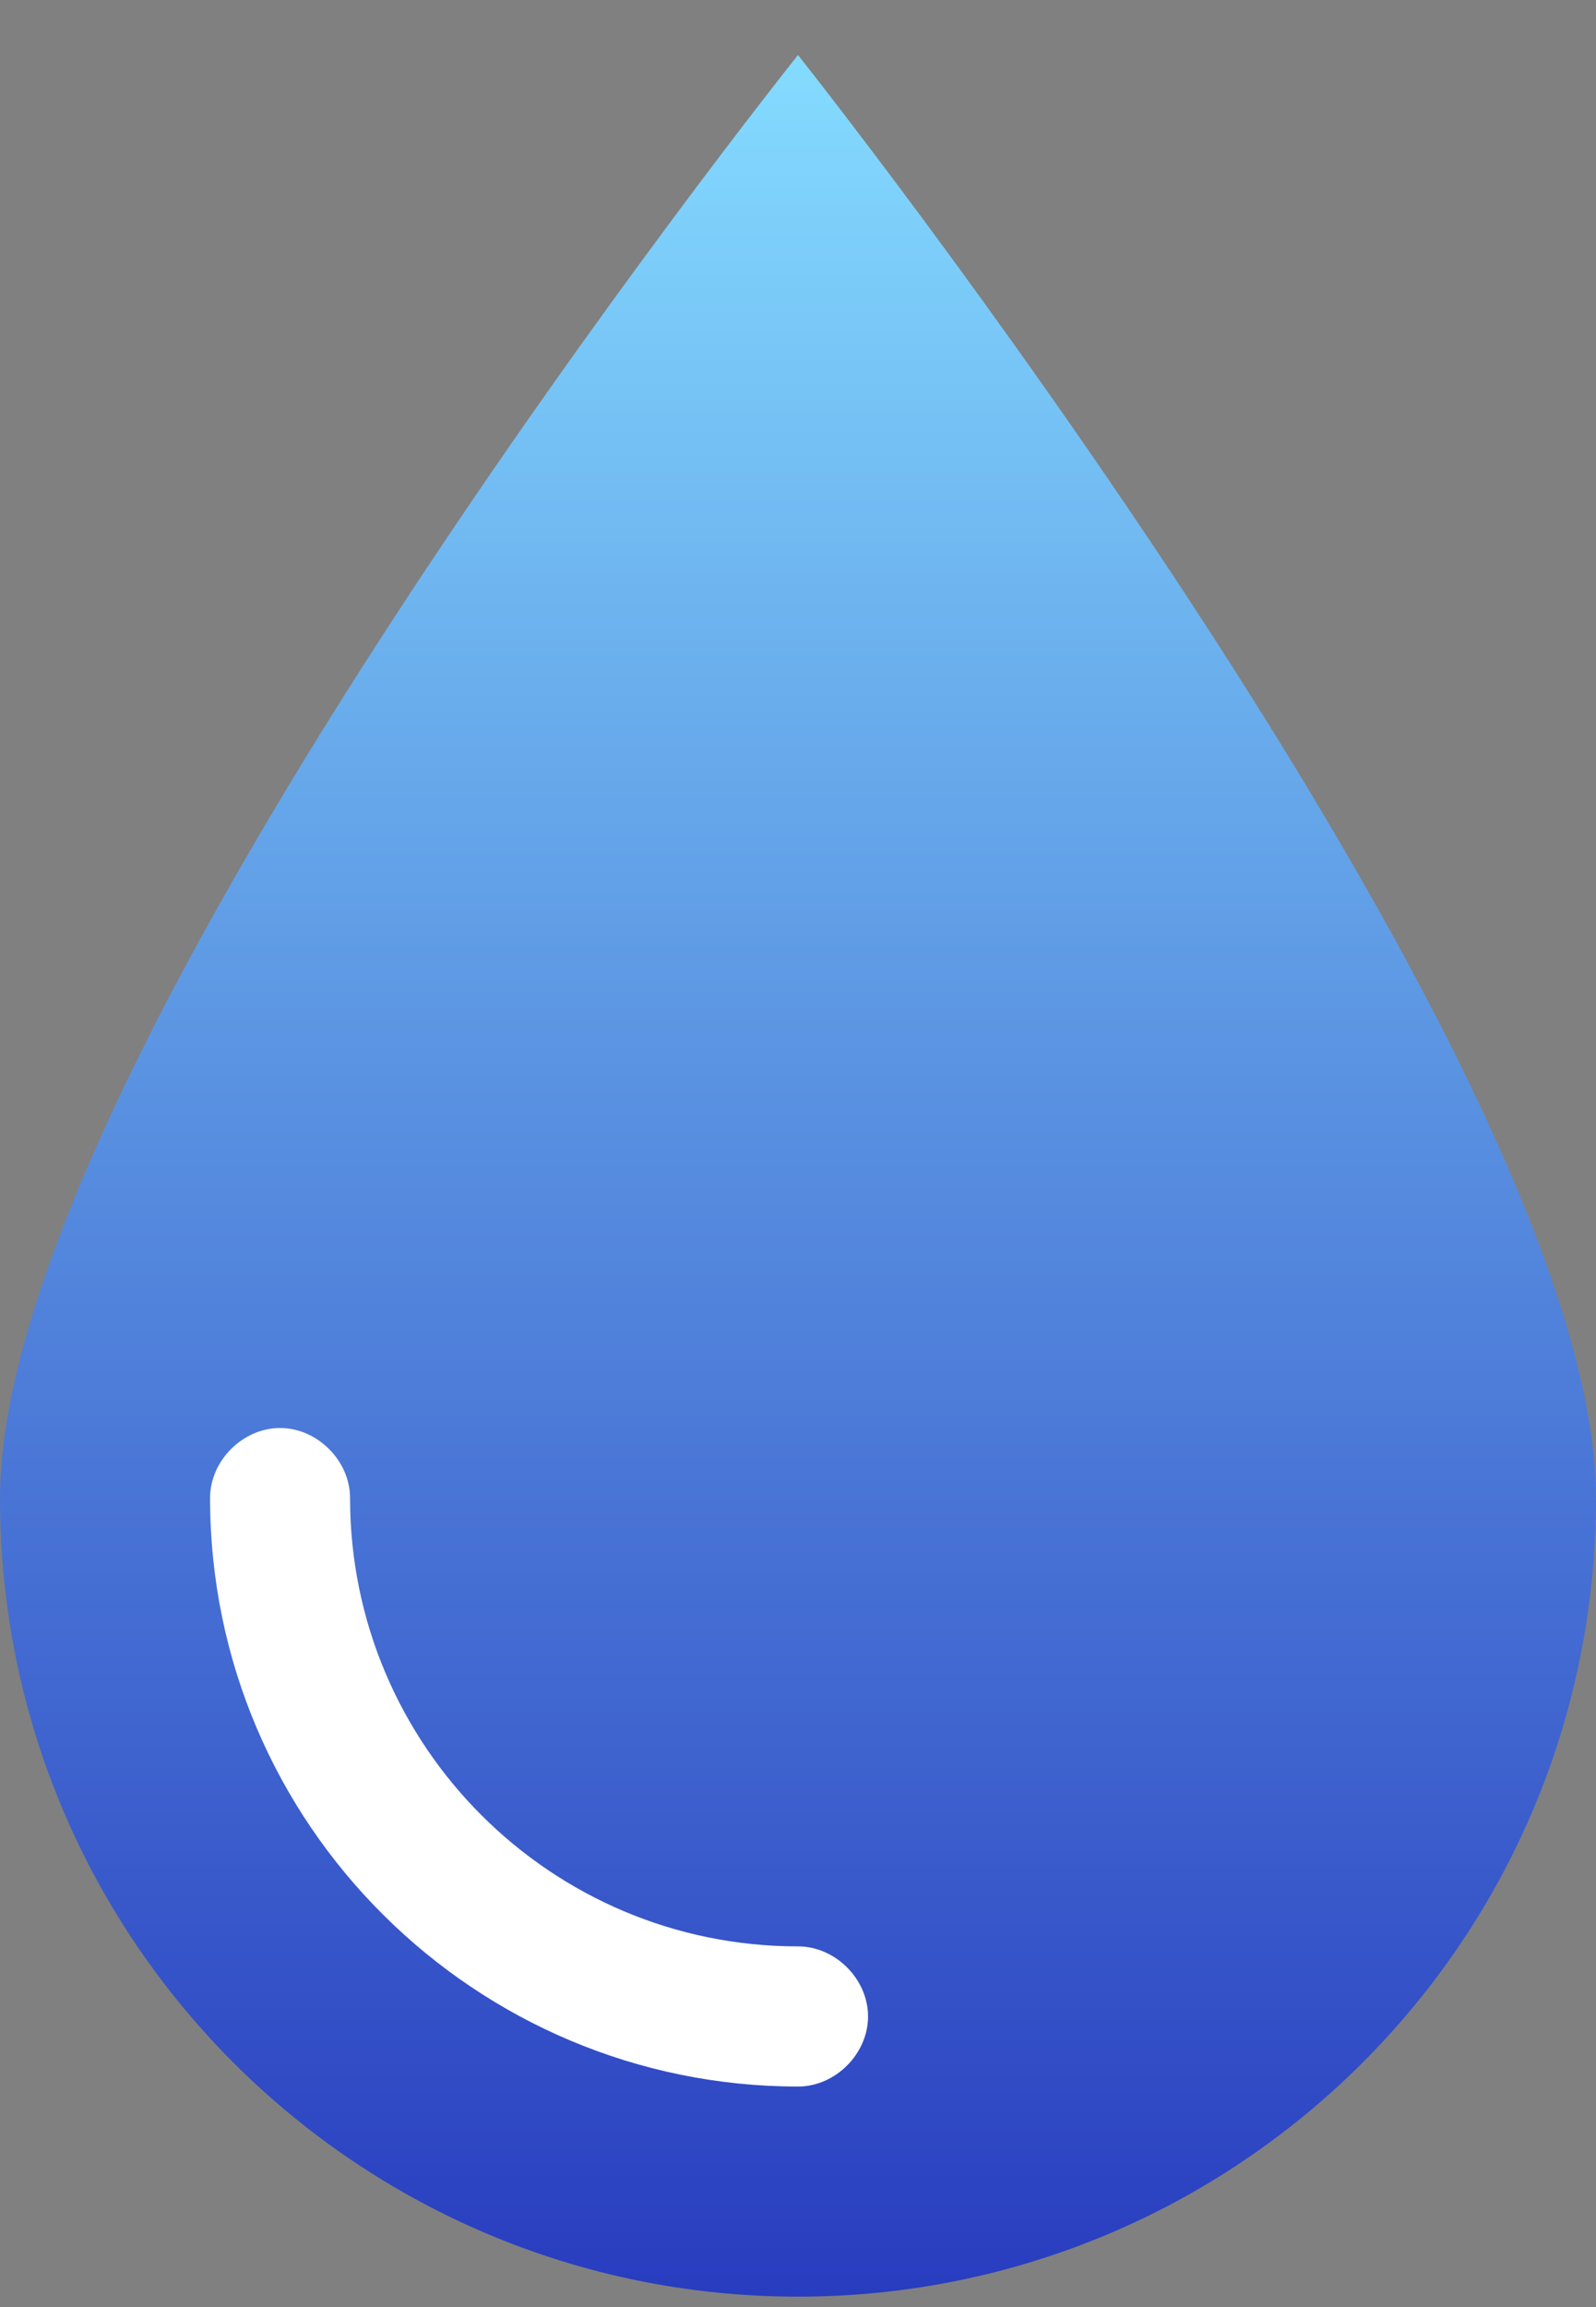
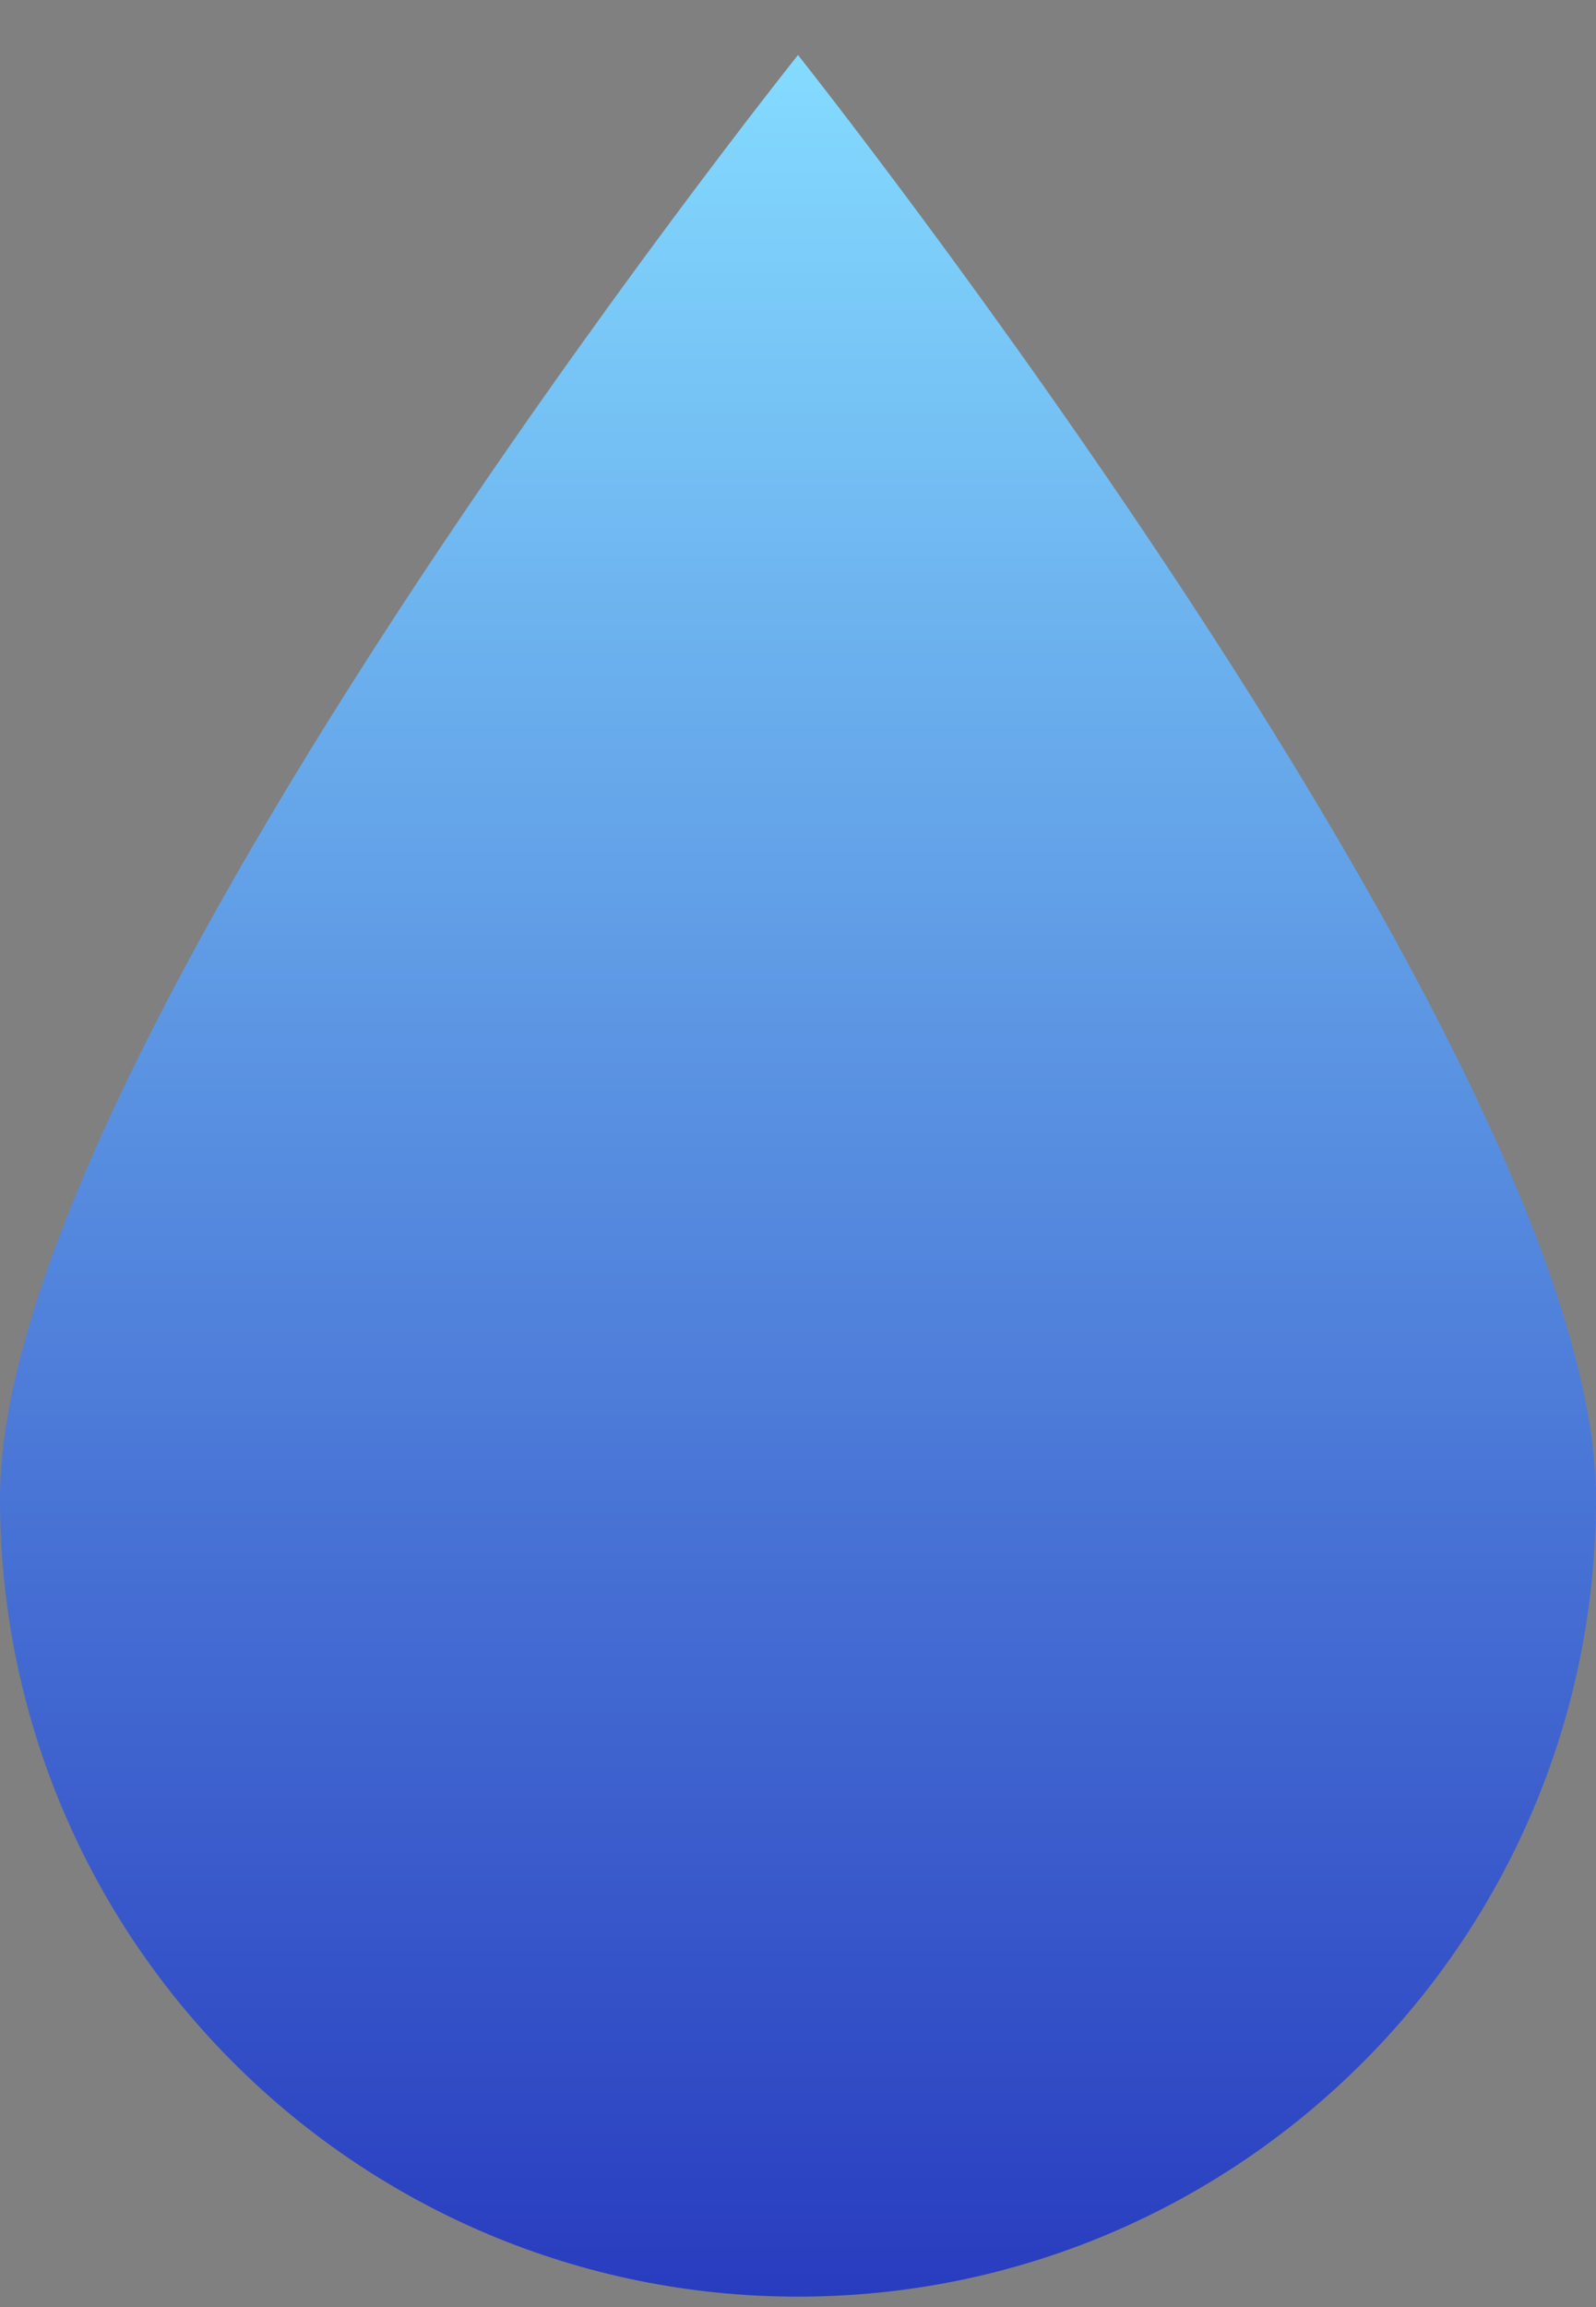
<svg xmlns="http://www.w3.org/2000/svg" width="27" height="39" viewBox="0 0 27 39" fill="none">
  <rect x="0" y="0" width="27" height="39" fill="#808080" stroke="none" />
  <path d="M27 25.324C27 32.824 20.921 38.824 13.5 38.824C6.079 38.824 0 32.824 0 25.324C0 17.824 13.5 0.93 13.5 0.93C13.5 0.93 27 17.903 27 25.324Z" fill="url(#paint0_linear_956_40968)" />
-   <path d="M13.501 35.272C8.054 35.272 3.554 30.851 3.554 25.324C3.554 24.693 4.106 24.14 4.738 24.14C5.369 24.14 5.922 24.693 5.922 25.324C5.922 29.509 9.317 32.903 13.501 32.903C14.133 32.903 14.685 33.456 14.685 34.087C14.685 34.719 14.133 35.272 13.501 35.272Z" fill="white" />
  <defs>
    <linearGradient id="paint0_linear_956_40968" x1="13.5" y1="0.93" x2="13.5" y2="38.824" gradientUnits="userSpaceOnUse">
      <stop stop-color="#84DBFF" />
      <stop offset="1" stop-color="#283CBF" />
    </linearGradient>
  </defs>
</svg>